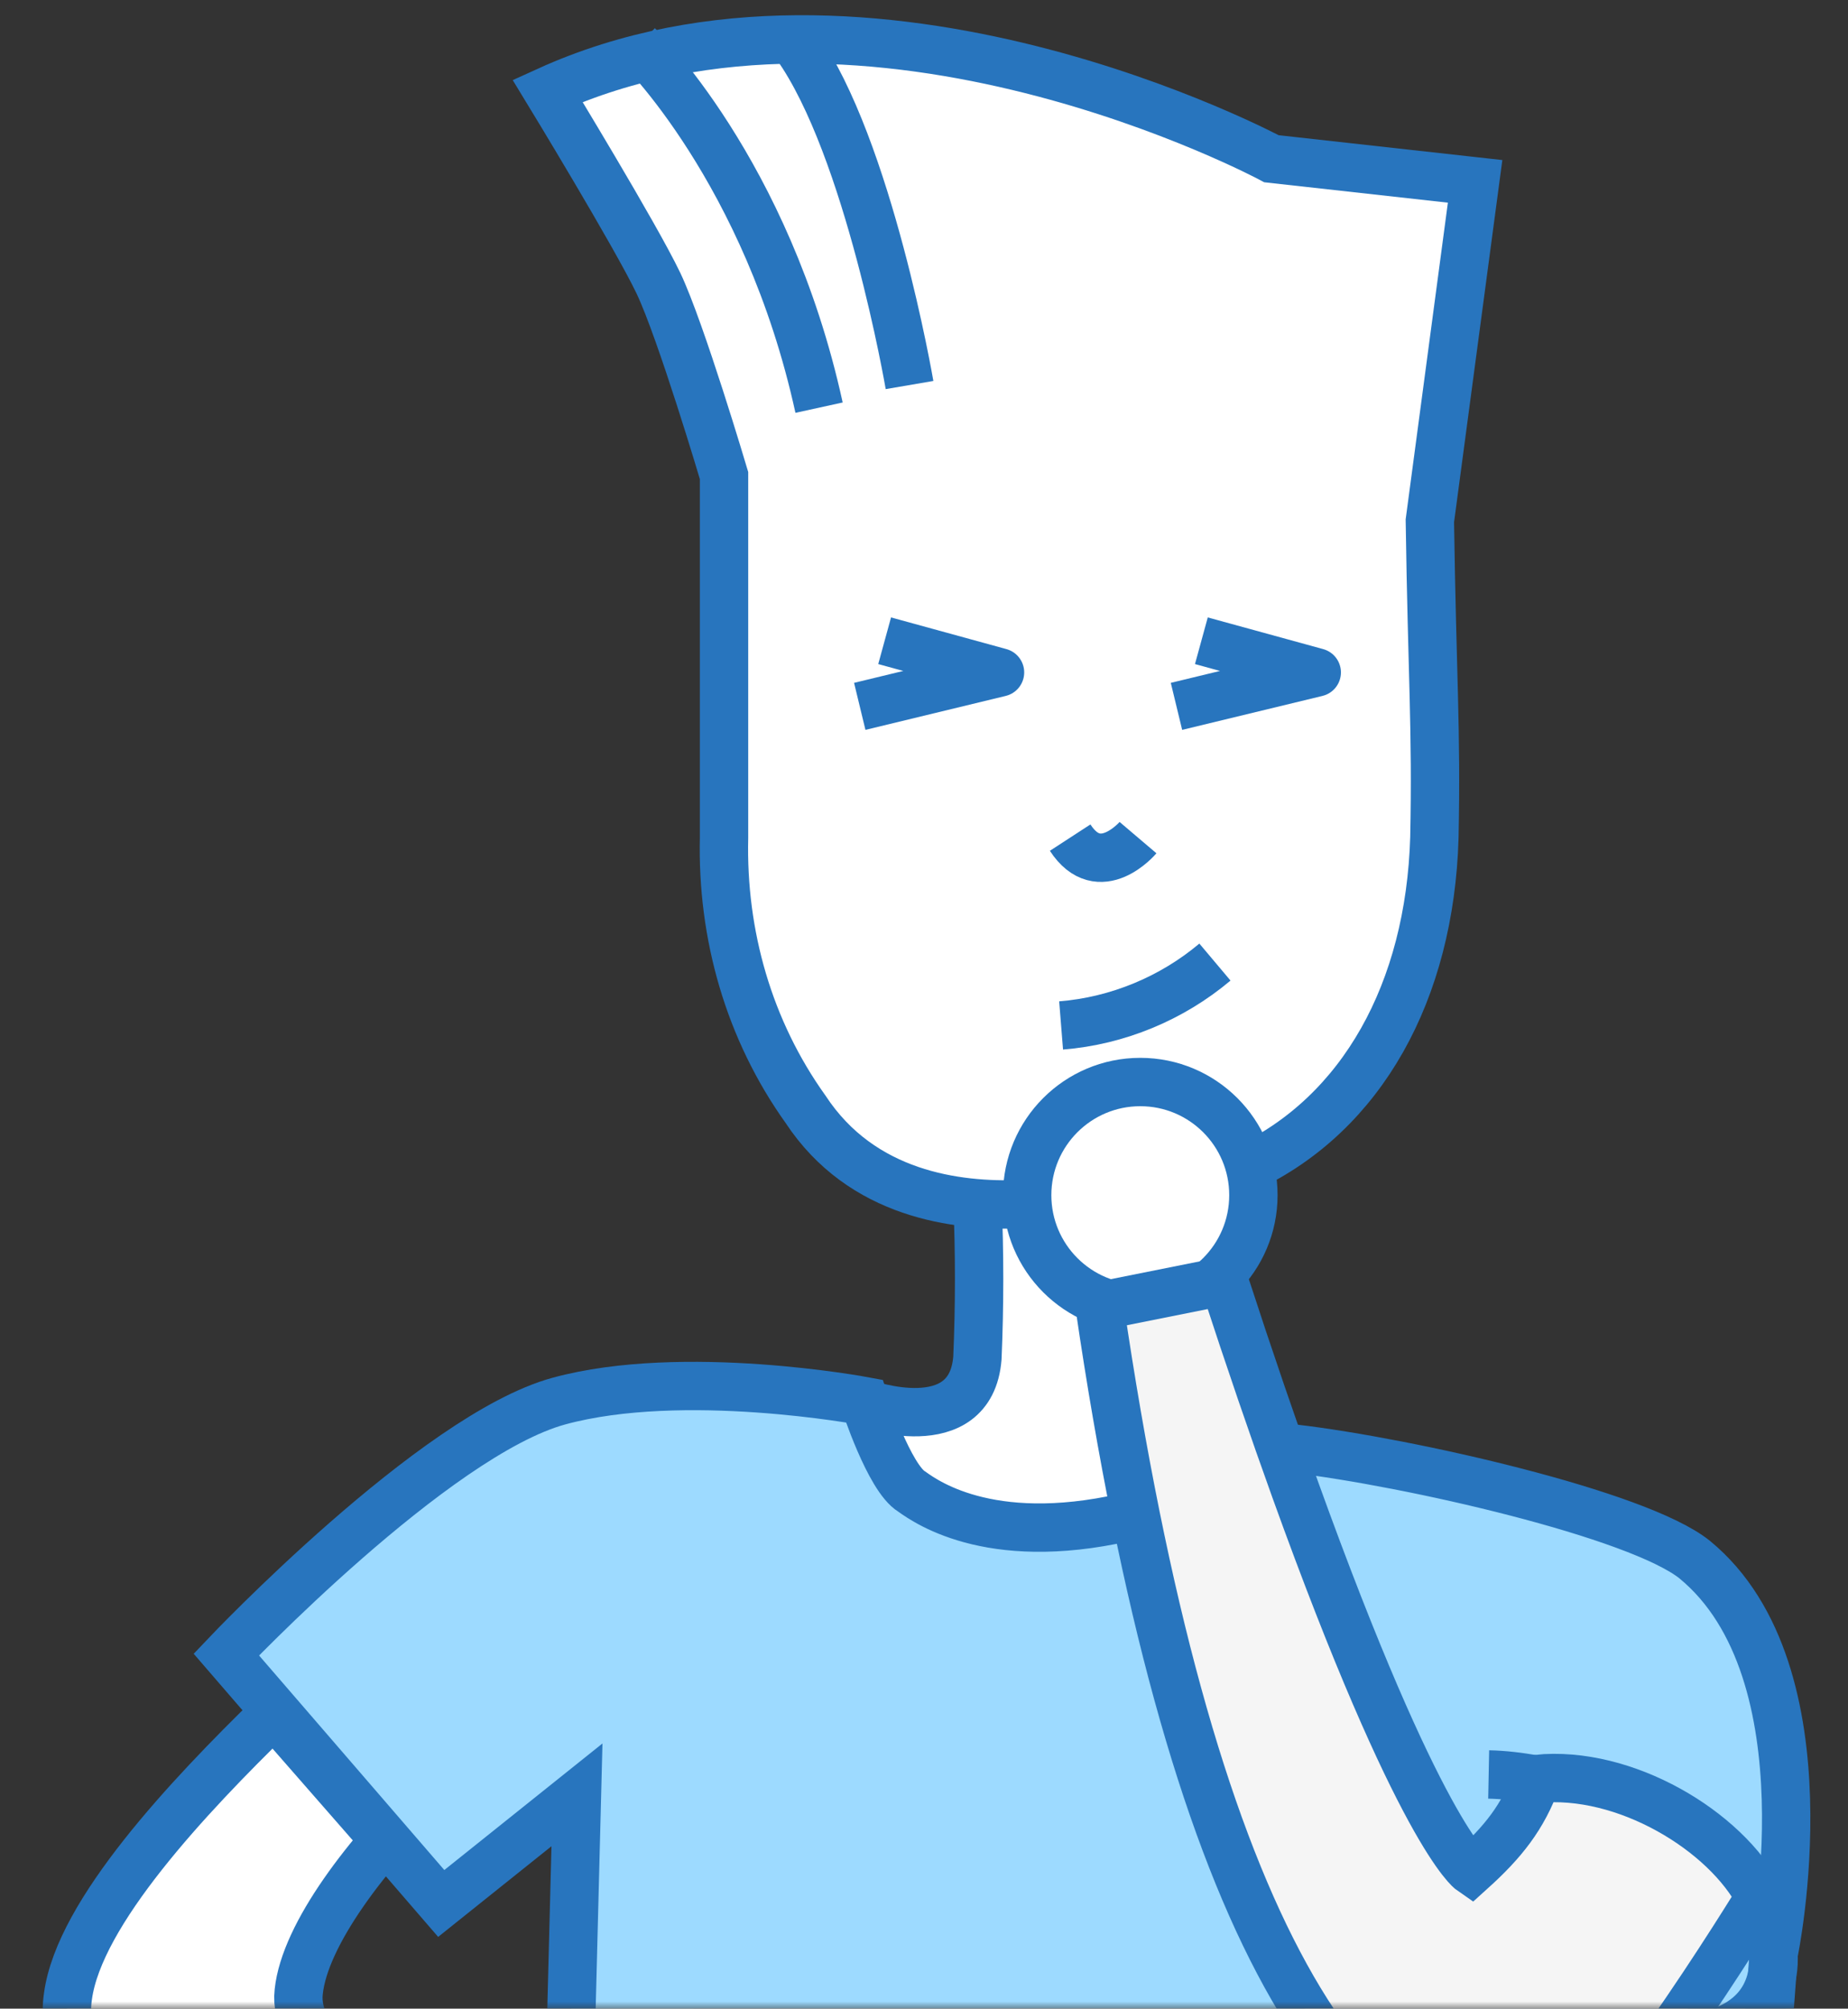
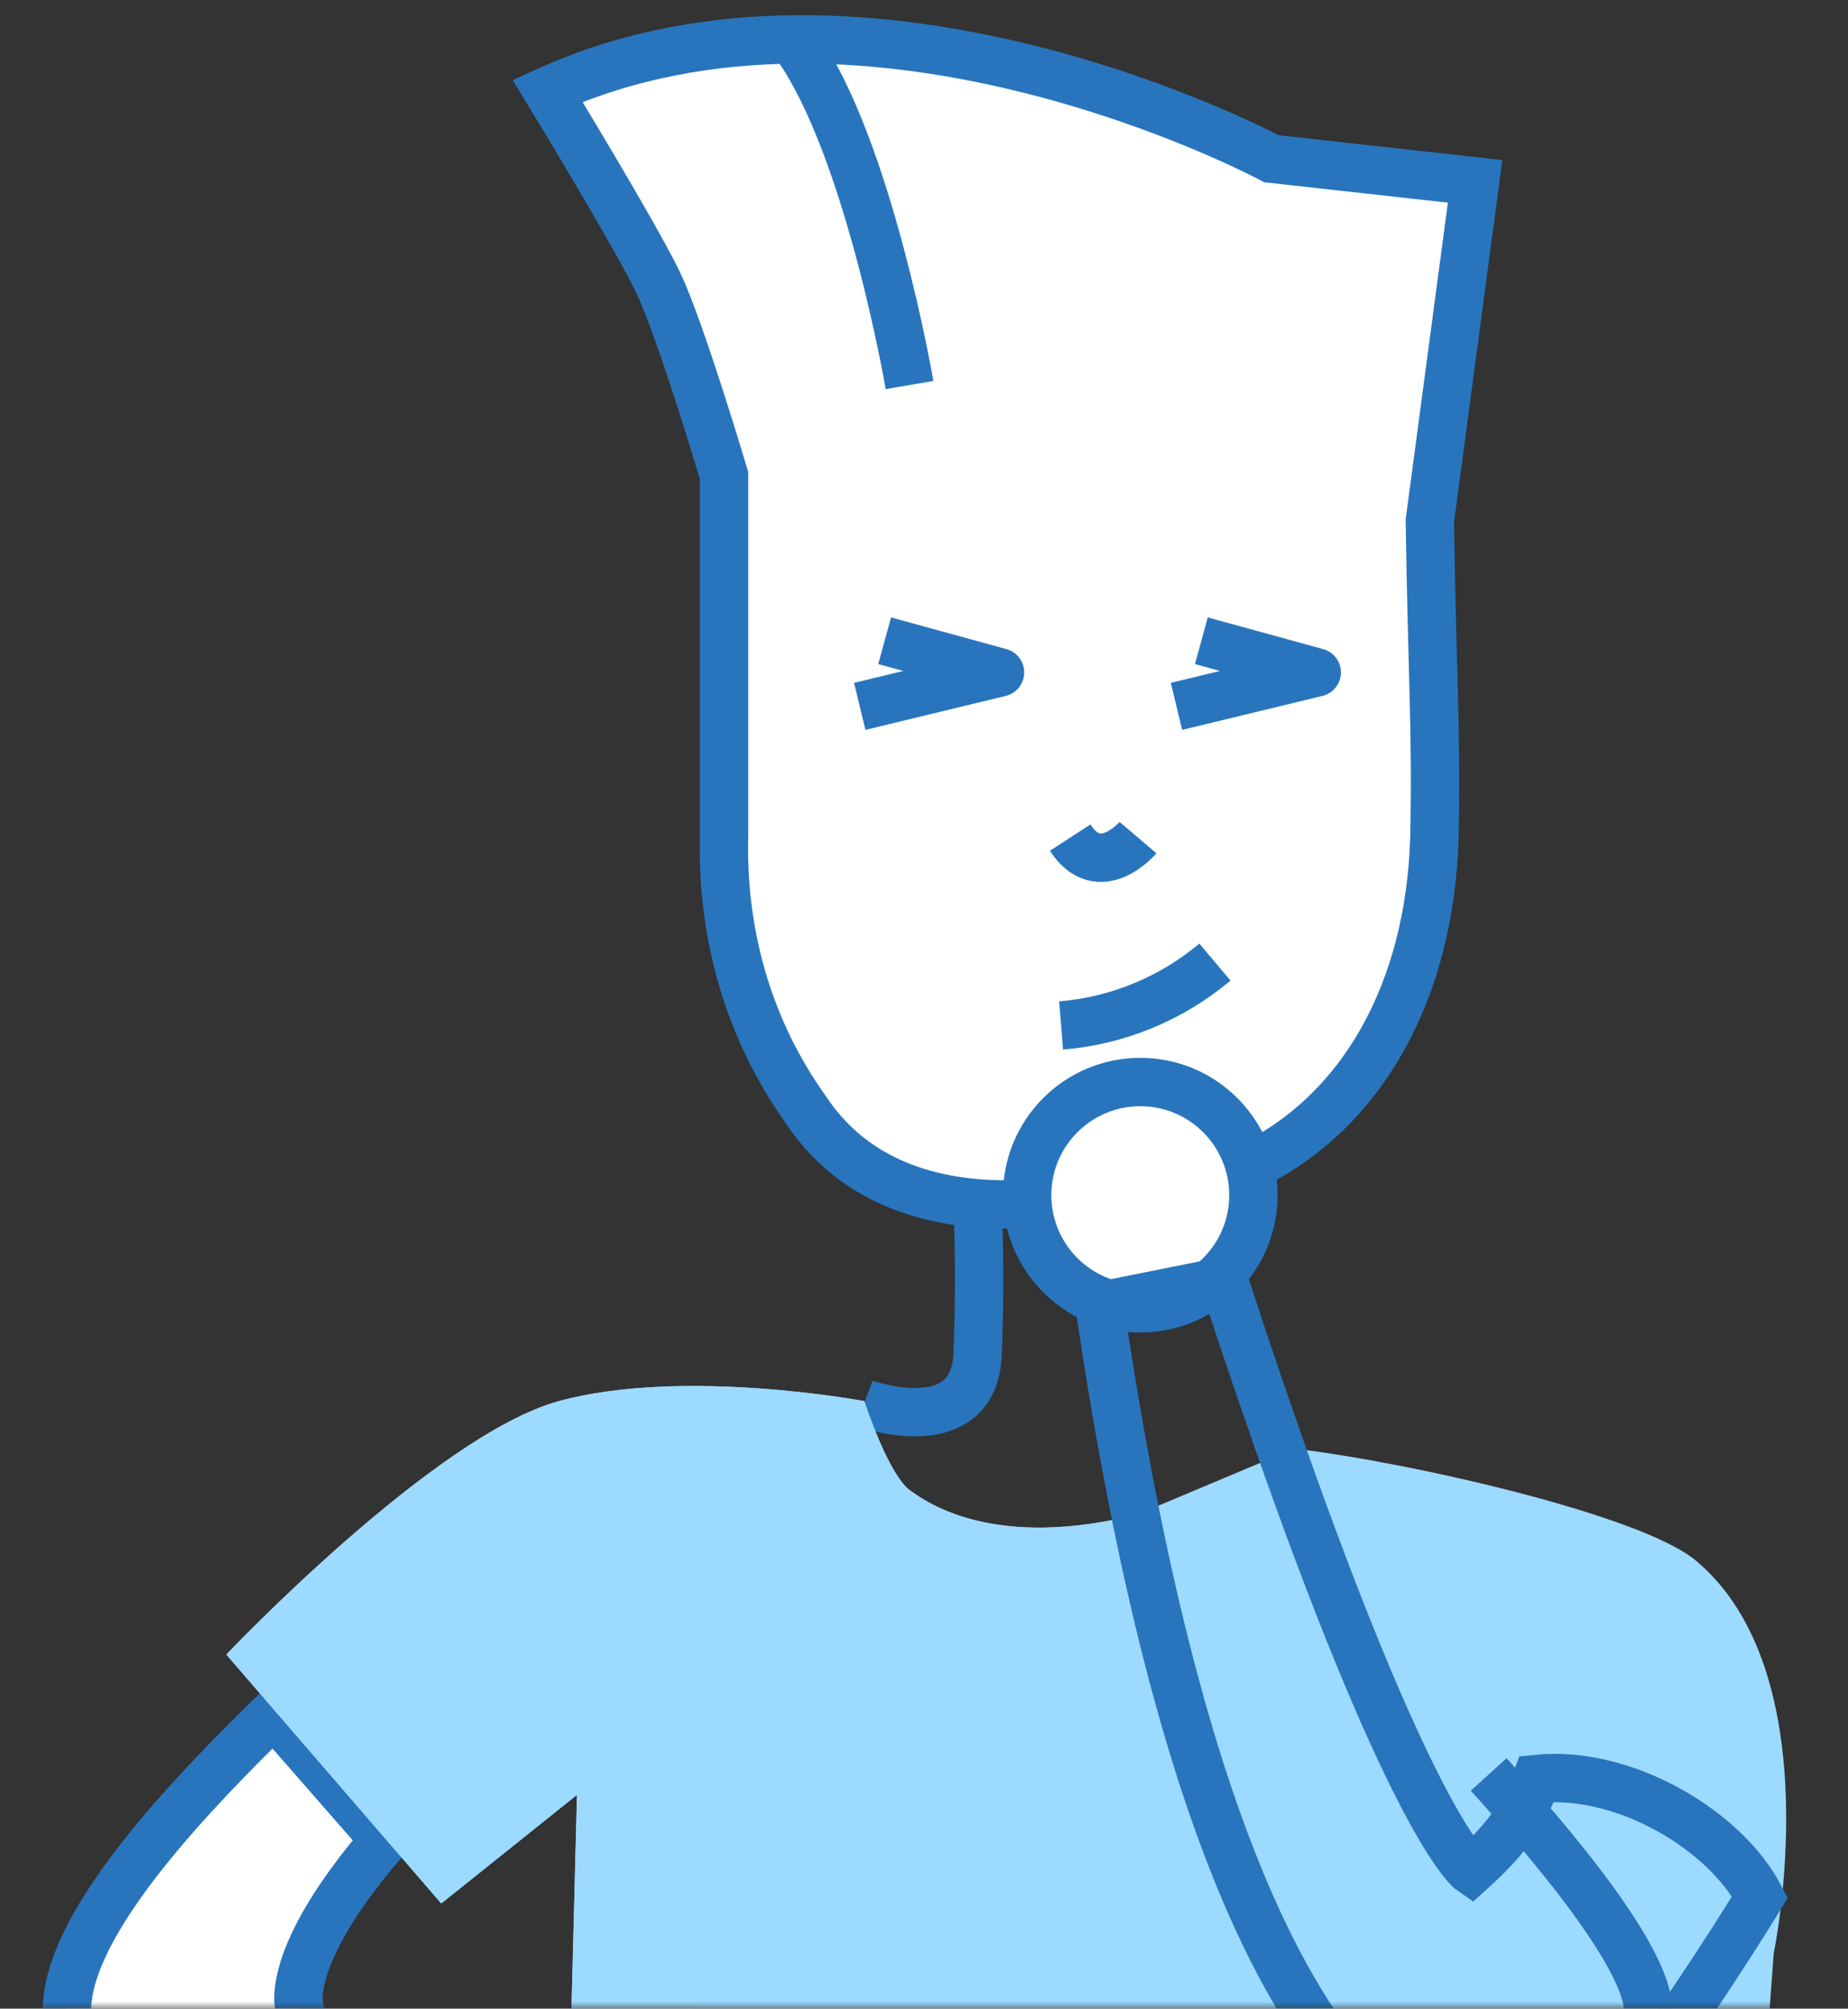
<svg xmlns="http://www.w3.org/2000/svg" width="127" height="138" viewBox="0 0 127 138" fill="none">
  <rect x="0" y="0" width="127" height="138" fill="#333333" stroke="none" />
  <mask id="mask0" mask-type="alpha" maskUnits="userSpaceOnUse" x="0" y="0" width="127" height="138">
    <rect x="0.085" width="126.274" height="138" fill="#C4C4C4" />
  </mask>
  <g mask="url(#mask0)">
    <path d="M18.819 117.714C12.911 123.466 5.448 131.395 4.671 137.147C3.116 147.719 25.815 156.27 34.987 159.38L36.853 148.963C35.057 148.365 32.443 147.366 29.829 146.088C24.975 143.714 20.124 140.374 20.529 136.837C20.736 134.863 21.915 132.474 23.602 130.039C24.44 128.829 25.404 127.607 26.436 126.42L18.819 117.714Z" fill="white" stroke="#2875BE" stroke-width="3.323" stroke-miterlimit="10" />
-     <path d="M83.516 124.471L78.105 104.627H70.889L62.32 102.373L60.065 96.961H65.026L66.83 93.804V83.431H71.791L75.85 90.647L83.967 87.941L89.83 103.275L102.007 130.333L103.359 122.216L116.438 127.176L112.379 136.196L88.026 135.294L83.516 124.471Z" fill="white" />
    <path d="M85.671 80.245C93.6 76.514 98.264 68.119 98.575 57.547C98.731 50.084 98.42 46.508 98.264 35.781L101.374 12.46L87.381 10.906C87.381 10.906 59.863 -3.864 37.631 6.241C37.631 6.241 43.694 16.192 45.249 19.456C46.804 22.721 49.758 32.671 49.758 32.671V57.547C49.602 64.232 51.468 70.762 55.355 76.203C59.241 82.111 65.771 82.888 70.124 82.733" fill="white" />
    <path d="M85.671 80.245C93.6 76.514 98.264 68.119 98.575 57.547C98.731 50.084 98.42 46.508 98.264 35.781L101.374 12.46L87.381 10.906C87.381 10.906 59.863 -3.864 37.631 6.241C37.631 6.241 43.694 16.192 45.249 19.456C46.804 22.721 49.758 32.671 49.758 32.671V57.547C49.602 64.232 51.468 70.762 55.355 76.203C59.241 82.111 65.771 82.888 70.124 82.733" stroke="#2875BE" stroke-width="3.323" stroke-miterlimit="10" />
    <path d="M73.544 57.547C75.565 60.656 78.208 57.547 78.208 57.547" stroke="#2875BE" stroke-width="3.323" stroke-miterlimit="10" />
    <path d="M78.363 89.885C82.657 89.885 86.137 86.404 86.137 82.111C86.137 77.818 82.657 74.338 78.363 74.338C74.07 74.338 70.59 77.818 70.59 82.111C70.59 86.404 74.07 89.885 78.363 89.885Z" fill="white" stroke="#2875BE" stroke-width="3.323" stroke-miterlimit="10" />
    <path d="M60.795 44.021L68.724 46.197L59.085 48.529" stroke="#2875BE" stroke-width="3.323" stroke-linejoin="round" />
    <path d="M82.562 44.021L90.491 46.197L80.851 48.529" stroke="#2875BE" stroke-width="3.323" stroke-linejoin="round" />
    <path d="M83.494 66.097C80.54 68.585 76.809 70.14 72.922 70.451" stroke="#2875BE" stroke-width="3.323" stroke-miterlimit="10" />
-     <path d="M43.85 3.132C43.85 3.132 52.712 11.683 56.288 28.007" stroke="#2875BE" stroke-width="3.323" stroke-miterlimit="10" />
    <path d="M54.732 3.132C59.708 10.128 62.506 26.453 62.506 26.453" stroke="#2875BE" stroke-width="3.323" stroke-miterlimit="10" />
    <path d="M67.17 82.422C67.326 85.998 67.326 89.729 67.17 93.305C66.704 99.057 59.397 96.414 59.397 96.414" stroke="#2875BE" stroke-width="3.323" stroke-miterlimit="10" />
-     <path d="M88.936 99.524C96.865 100.457 112.568 104.032 116.454 107.142C125.938 114.915 121.896 134.194 121.896 134.194" fill="#9DDAFF" />
    <path d="M39.029 147.564L39.651 123.311L30.323 130.773L15.553 113.671C15.553 113.671 29.857 98.591 38.408 96.259C46.959 93.927 59.396 96.259 59.396 96.259C59.396 96.259 61.106 101.545 62.661 102.478C63.749 103.255 68.413 106.52 78.208 104.032" fill="#9DDAFF" />
    <path d="M88.936 99.524C96.865 100.457 112.568 104.032 116.454 107.142C125.938 114.915 121.896 134.194 121.896 134.194L120.948 147.02L39.029 147.564L39.651 123.311L30.323 130.773L15.553 113.671C15.553 113.671 29.857 98.591 38.408 96.259C46.959 93.927 59.396 96.259 59.396 96.259C59.396 96.259 61.106 101.545 62.661 102.478C63.749 103.255 68.413 106.52 78.208 104.032L88.936 99.524Z" fill="#9DDAFF" />
-     <path d="M88.936 99.524C96.865 100.457 112.568 104.032 116.454 107.142C125.938 114.915 121.896 134.194 121.896 134.194L120.948 147.02L39.029 147.564L39.651 123.311L30.323 130.773L15.553 113.671C15.553 113.671 29.857 98.591 38.408 96.259C46.959 93.927 59.396 96.259 59.396 96.259C59.396 96.259 61.106 101.545 62.661 102.478C63.749 103.255 68.413 106.52 78.208 104.032L88.936 99.524Z" stroke="#2875BE" stroke-width="3.323" stroke-miterlimit="10" />
-     <path d="M102.306 121.911C110.235 122.067 123.45 128.597 121.739 135.904C120.34 141.812 110.701 139.946 110.701 139.946" stroke="#2875BE" stroke-width="3.323" stroke-miterlimit="10" />
+     <path d="M102.306 121.911C120.34 141.812 110.701 139.946 110.701 139.946" stroke="#2875BE" stroke-width="3.323" stroke-miterlimit="10" />
    <path d="M84.116 88.019C85.902 93.491 87.531 98.23 89.009 102.334C97.57 126.091 101.105 128.529 101.105 128.529" fill="#F5F5F5" />
-     <path d="M75.565 89.729C81.629 130.929 92.201 148.963 105.882 149.274C109.302 149.43 120.948 130.333 120.948 130.333C118.6 125.784 111.659 121.596 105.614 122.216C104.665 124.844 103.286 126.561 101.105 128.529C101.105 128.529 97.57 126.091 89.009 102.334C87.531 98.23 85.902 93.491 84.116 88.019L75.565 89.729Z" fill="#F5F5F5" />
    <path d="M75.565 89.729C81.629 130.929 92.201 148.963 105.882 149.274C109.302 149.43 120.948 130.333 120.948 130.333C118.6 125.784 111.659 121.596 105.614 122.216C104.665 124.844 103.286 126.561 101.105 128.529C101.105 128.529 97.57 126.091 89.009 102.334C87.531 98.23 85.902 93.491 84.116 88.019L75.565 89.729Z" stroke="#2875BE" stroke-width="3.323" stroke-miterlimit="10" />
  </g>
</svg>